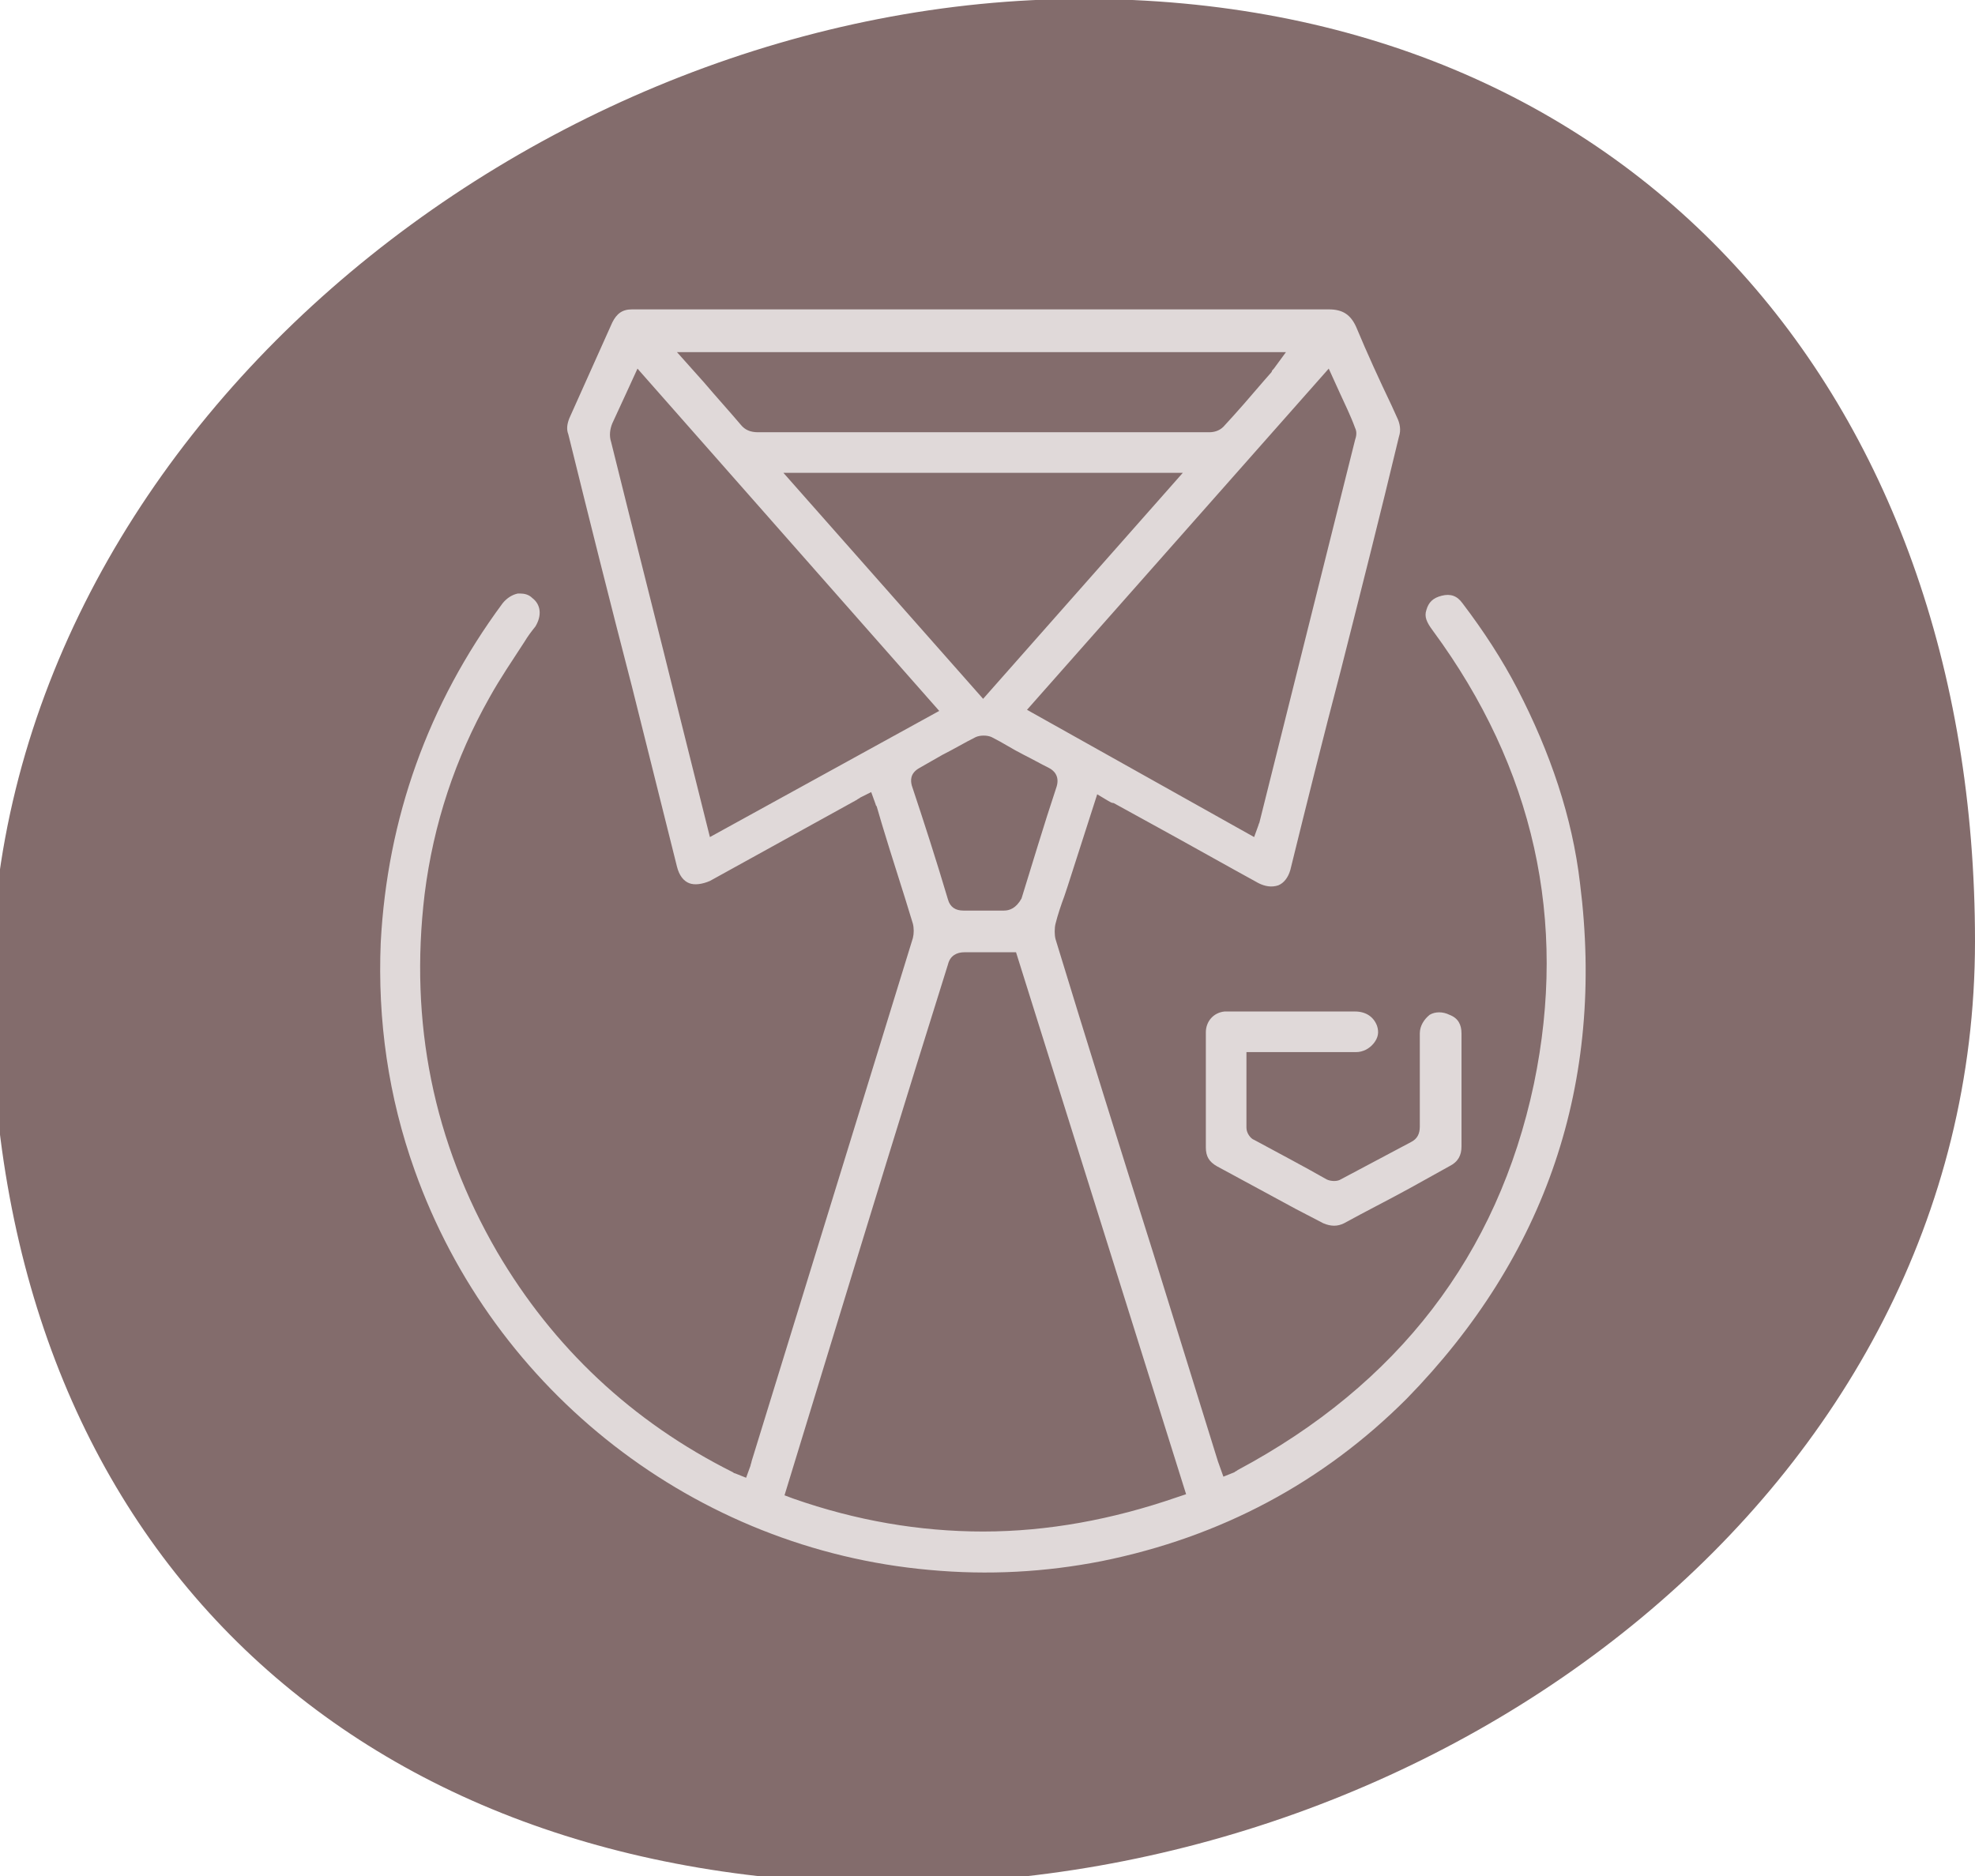
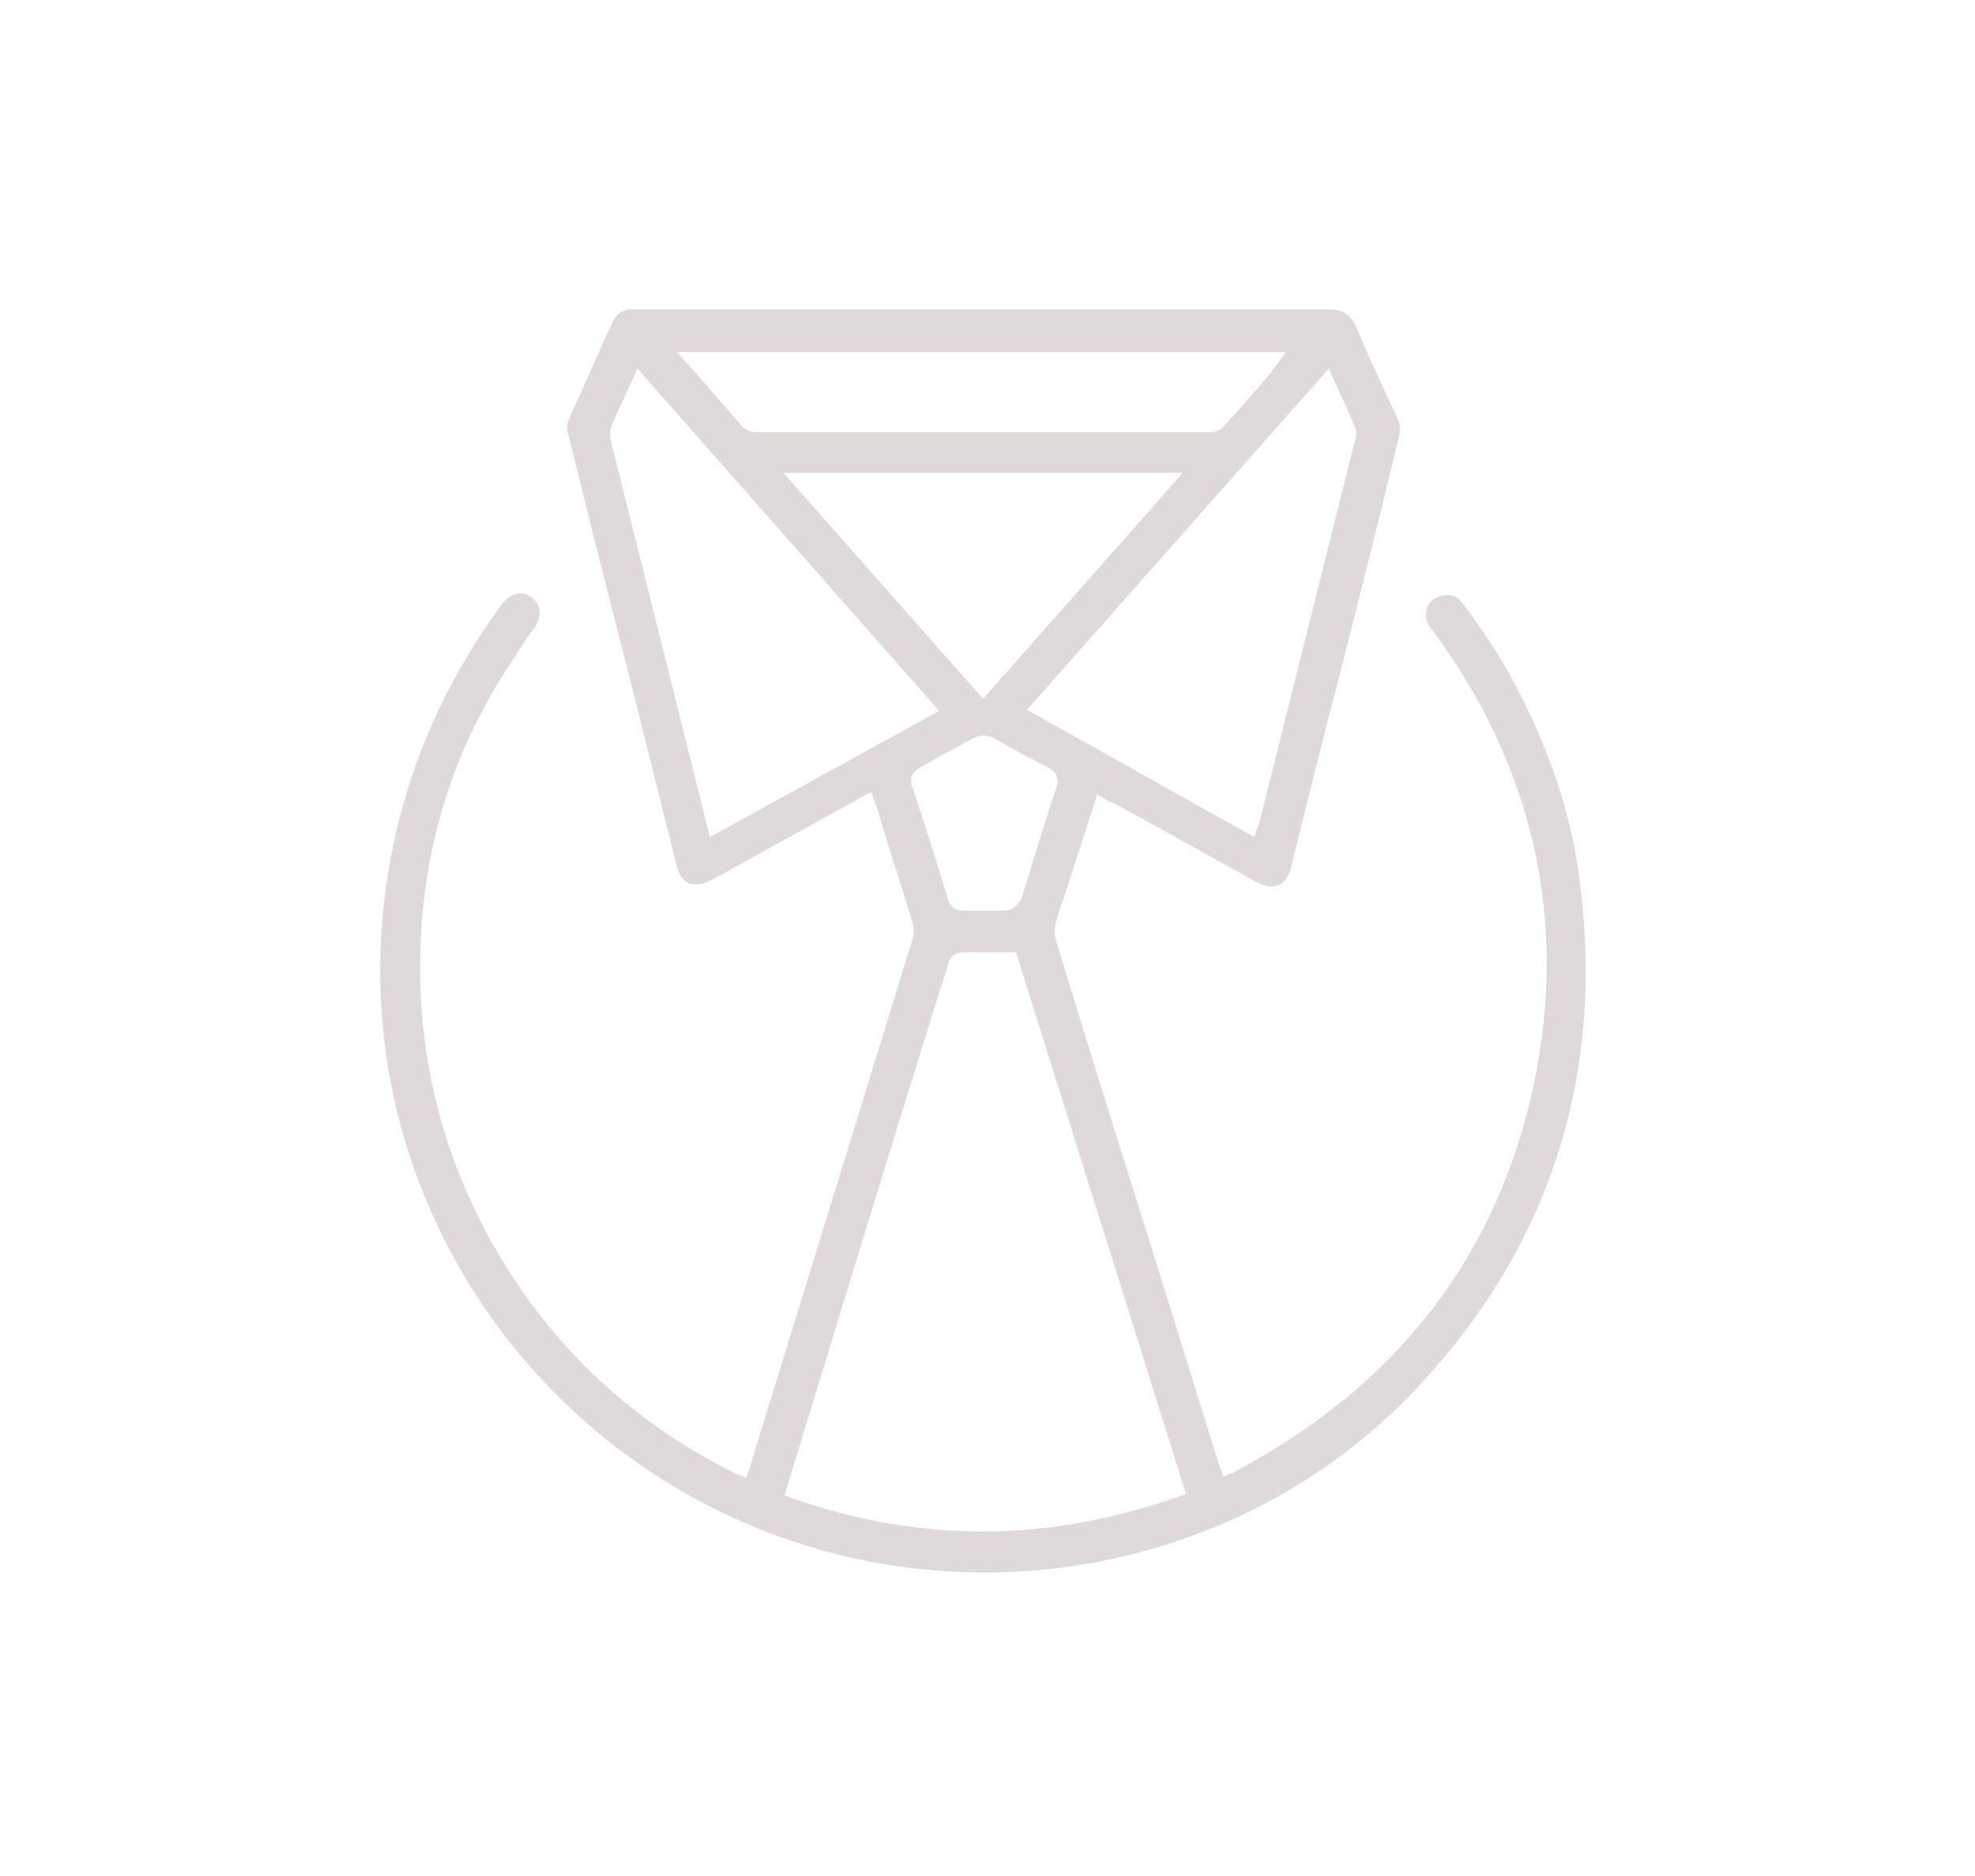
<svg xmlns="http://www.w3.org/2000/svg" version="1.1" id="Calque_1" x="0px" y="0px" viewBox="0 0 180 171" style="enable-background:new 0 0 180 171;" xml:space="preserve">
  <style type="text/css">
	.st0{display:none;}
	.st1{display:inline;fill:#836C6C;}
	.st2{display:inline;fill:#E0D9D9;}
	.st3{fill:#836C6C;}
	.st4{fill:#E0D9D9;}
</style>
  <g class="st0">
-     <path class="st1" d="M180,85.8c0,50-48.5,85.9-98.4,85.9c-50,0-82.4-31.5-82.4-81.5S48.7-0.1,98.7-0.1C148.6-0.1,180,35.9,180,85.8   " />
-     <path class="st2" d="M146,104.2c-1,0.7-2.1,1.2-3.1,1.6c-10.5,4.8-21.3,10.1-33,16.1l-0.2,0.1c-3.5,1.8-7.2,3.7-10.9,5.1   c-3.4,1.3-6.6,2-9.8,2.2c-2.9,0.1-5.7-0.4-8.5-1.6c-4.7-2-9.4-4.1-14-6.2c-1.7-0.8-3.5-1.5-5.2-2.3c-1.2-0.5-2.5-1.1-3.7-1.7   l-1.9-0.8l-0.1,0.1c-1.1,1.4-2.5,2.1-4.5,2.1c-2,0-3.7,0-5.4,0c-1.7-0.1-3.1-0.9-4.1-2.3c-2.4-3.7-4.5-7.7-6.2-11.9   c-0.2-0.4-0.2-0.9,0-1.3c0.2-0.4,0.5-0.7,1-0.9c0.9-0.4,1.9,0.1,2.3,1.1c1.4,3.6,3.2,7.1,5.5,10.7c0.6,0.9,1.3,1.3,2.3,1.3   c0.6,0,1.3,0,1.9,0c1,0,2,0,3-0.1c0.6,0,1.1-0.2,1.4-0.6c0.4-0.4,0.5-0.9,0.5-1.6c-0.1-2.4-0.2-4.9-0.3-7.3L52,87.2   c0-0.7-0.1-1.4-0.1-2.1c0-1.2-0.7-1.8-1.9-1.8c-1.5,0-3,0.1-4.5,0.1l-0.2,0c-0.7,0-1.5,0-2.2,0.1c-1.6,0.1-3.2,0.1-4.8,0.1   c-0.7,0-1.4,0-2.1,0c-0.3,0-0.7,0-1,0c-0.1,0-0.2,0-0.3,0h-0.4l0.5,4.3c0,0.2,0,0.3,0.1,0.5c0,0.2,0.1,0.4,0.1,0.6   c0.1,1-0.6,1.9-1.6,2c-0.9,0.1-1.7-0.6-1.8-1.6c-0.3-2.4-0.5-4.8-0.8-7.3c-0.1-0.7,0.1-1.3,0.6-1.7c0.4-0.4,1-0.6,1.7-0.6   c0.3,0,0.7,0.1,1,0.1c0.4,0.1,0.9,0.1,1.3,0.2c1.6,0,3.3,0,5.3,0c1.4,0,2.7-0.1,4.1-0.1c1.6-0.1,3.3-0.1,4.9-0.1   c2,0,3.6,0.7,4.8,2.2c0.2,0.2,0.5,0.3,0.7,0.3c8.6-1.9,16.6-0.1,24.2,5.4c0.6,0.4,1.1,0.8,1.7,1.2c1.1,0.8,2.3,1.7,3.5,2.5   c2.3,1.6,5.1,2.5,8.7,2.8c2.6,0.2,5.1,0,8.1-0.3c2.6-0.3,6-0.6,9.3,0.6c3,1,4.6,2.9,4.9,5.7c0.3,2.5-0.6,4.8-2.7,6.6   c-1.5,1.3-3.4,2.2-6.1,2.8c-4.1,0.9-7.5,1.5-10.8,1.9c-3.3,0.4-6.7,0.4-9.8,0.2c-1.3-0.1-2.7-0.2-4-0.3c-0.9-0.1-1.7-0.1-2.6-0.2   c-1.1-0.1-1.8-0.7-1.8-1.7c0-0.5,0.2-1,0.5-1.4c0.3-0.3,0.8-0.5,1.3-0.5c1.4,0.1,2.9,0.2,4.2,0.3c6.7,0.7,12.8,0.4,18.8-1l0.3-0.1   c1.6-0.4,3.3-0.7,5-1.2c1.2-0.3,2.2-0.9,3-1.7c1.2-1.1,1.6-2.4,1.3-3.8c-0.2-1-0.8-1.7-1.8-2.2c-1.4-0.7-2.9-1-4.6-1   c-2,0-4.1,0.2-5.8,0.4c-5.6,0.6-10.2,0.1-14.2-1.6C83.8,95.2,82,94,80.6,93c-0.4-0.3-0.7-0.6-1.1-0.8c-1.8-1.3-3.6-2.7-5.6-3.8   c-4.3-2.3-8.5-3.4-12.9-3.2c-1.1,0-2.1,0.2-3.2,0.4c-0.6,0.1-1.1,0.2-1.7,0.2c-0.5,0.1-0.7,0.3-0.7,0.8c0.1,2.2,0.2,4.3,0.3,6.5   l0.1,3.2c0.1,2.3,0.2,4.7,0.3,7l0.3,5.9c0.1,1.2,0.1,2.4,0.1,3.6c0,0.5,0.2,0.7,0.6,0.9c3.8,1.7,7.5,3.3,11.2,5   c2.6,1.1,5.1,2.3,7.7,3.4l1.2,0.5c1.5,0.7,3.1,1.4,4.7,2c3.4,1.4,7.1,1.6,11.4,0.5c3.6-0.9,7-2.4,10-3.9c2.9-1.4,5.7-2.9,8.6-4.3   c4.7-2.4,9.7-4.8,14.5-7.2c3.5-1.7,7.1-3.4,10.5-5c1.8-0.8,3.5-1.7,5.3-2.5c0.5-0.2,1.1-0.5,1.5-0.9c0.6-0.4,0.9-1,1-1.5   c0-0.6-0.3-1.2-0.9-1.6c-0.9-0.8-2-1-2.9-1.1c-1.4-0.2-2.8,0.1-4.1,0.3l-0.5,0.1c-2.7,0.5-5.4,1-8.1,1.5c-2.7,0.5-5.4,1-8.1,1.5   c-1,0.2-1.9-0.4-2.1-1.3c-0.1-0.5,0-1,0.2-1.3c0.3-0.4,0.7-0.7,1.2-0.8c4.8-0.9,10.3-1.9,15.7-2.9c1.5-0.3,2.9-0.5,4.4-0.6   c2-0.1,3.8,0.3,5.4,1.2c1.8,1,2.8,2.4,3.1,4.2C148.6,101.2,147.8,102.9,146,104.2" />
    <path class="st2" d="M142.5,70.4c-1.8,3.7-4.5,7.1-8.3,10.3c-4.7,4-10.3,7.2-17,9.9c-0.1,0-0.3,0.1-0.4,0.1c-0.1,0-0.3,0-0.4-0.1   c-6.5-2.5-11.9-5.6-16.6-9.4c-4-3.3-6.9-6.7-8.8-10.5c-1.6-3.3-2.5-6.8-2.4-10.3c0.1-7,5.5-13.2,12.4-14.2c0.5-0.1,1.1-0.1,1.6-0.2   c0.2,0,0.5,0,0.7-0.1h0c4.9,0.2,8.7,2.1,11.7,5.9c0.4,0.5,0.8,0.9,1.5,1c0.7,0,1.2-0.2,1.7-1c1.8-2.4,4.1-4.1,6.9-5.1   c4.1-1.5,8.7-1,12.5,1.3c3.8,2.3,6.4,6.1,7,10.4C145.2,62.2,144.5,66.2,142.5,70.4 M143.3,48c-5.8-6.2-15.6-7.5-22.7-2.8   c-0.9,0.6-1.7,1.3-2.6,2c-0.4,0.3-0.8,0.7-1.3,1l-0.2,0.1l-0.2-0.2c0-0.1-0.1-0.2-0.2-0.2c-3.7-3.6-7.9-5.4-12.7-5.4   c-1.1,0-2.2,0.1-3.4,0.3C92.7,44,86.7,50,85.5,57.4c-0.6,3.6-0.3,7.3,1.1,11.3c1.6,4.7,4.4,8.9,8.5,12.8   c5.6,5.3,12.4,9.4,20.8,12.6c0.6,0.2,1.3,0.2,1.9,0c4.1-1.6,8-3.5,11.7-5.8c5.2-3.3,9.3-6.7,12.4-10.7c3.9-4.9,5.9-10,6.3-15.6   C148.6,56.6,147,51.9,143.3,48" />
  </g>
  <g class="st0">
-     <path class="st1" d="M180,85.8c0,50-48.4,85.9-98.4,85.9c-50,0-82.4-31.5-82.4-81.5c0-50,49.5-90.4,99.5-90.4   C148.6-0.1,180,35.9,180,85.8" />
    <path class="st2" d="M139.5,57.6c-0.3,3.2-0.7,6.5-1,9.7l-0.9,8.2c-0.2,2.1-0.4,4.2-0.7,6.4c-0.2,2.4-0.5,4.8-0.7,7.1   c-0.2,2.3-1.2,4.2-2.9,5.8c-2.9,2.7-5.7,5.3-8.6,8l-4.8,4.4c-2.3,2.1-4.5,4.2-6.8,6.3c-3,2.8-4.8,6.3-5.4,10.4   c-0.2,1.1-0.3,2.1-0.5,3.2c-0.2,1.2-0.4,2.5-0.6,3.7c-0.1,0.8-0.6,0.9-1,0.9h0c-3.3,0-6.6,0-9.8,0l-4.6,0v-1.8c0-0.9,0-1.9,0-2.8   c0-2,0-4.1,0-6.2c0.1-9.4,3.8-17.1,10.9-22.9c6.5-5.4,12.8-11.4,19.3-18.5l0.6-0.6c0.3-0.4,0.7-0.7,1-1.1c0.5-0.6,1.2-0.9,2-0.9   c0.7,0,1.3,0.2,1.8,0.7c1.1,1,1.1,2.6,0,3.7c-3.8,4.1-7.6,8.1-11.4,12.2l-6.2,6.6c-0.7,0.7-0.8,1.5-0.4,2.2   c0.3,0.5,0.7,0.7,1.3,0.8c0.5,0.1,1.1-0.2,1.5-0.6c1.1-1.1,2.2-2.3,3.3-3.5l1.2-1.2c1.2-1.3,2.4-2.6,3.6-3.9c3-3.2,6-6.4,9.1-9.6   c1.4-1.5,2.2-3.1,2.5-5.2c0.6-4.3,1.2-8.6,1.9-12.8c0.3-1.7,0.5-3.3,0.8-5l0.2-1.2c0.2-1.1,0.3-2.1,0.5-3.2   c0.2-1.4,1.4-2.4,2.9-2.2C138.7,54.9,139.7,56.2,139.5,57.6 M87.9,127.7c0,1,0,2.1,0,3.1v0.9H72.6l-0.1-0.4   c-0.1-0.6-0.2-1.2-0.3-1.8c-0.2-1.3-0.4-2.7-0.6-4.1c-0.5-3.6-1.3-6.1-2.7-8.3c-0.9-1.4-1.9-2.6-3.1-3.7c-2.2-2.1-4.5-4.2-6.7-6.2   c-4.3-4-8.7-8.1-13-12.1c-1.9-1.8-3-4-3.2-6.7c-0.3-3-0.6-6.1-0.9-9c-0.1-1.4-0.3-2.8-0.4-4.1l-1.4-13.1c-0.2-1.5-0.3-2.9-0.5-4.4   c-0.2-1.5,0.8-2.8,2.2-3c1.5-0.2,2.7,0.8,2.9,2.3c1.1,7.2,2.2,14.4,3.2,21.6c0,0.3,0.1,0.5,0.1,0.8c0,0.3,0.1,0.6,0.1,0.9   c0.2,1.2,0.7,2.3,1.6,3.2c3.8,4,7.6,8.1,11.4,12.1l6.4,6.8c0.6,0.6,1.2,0.7,1.9,0.5c0.7-0.2,1-0.7,1.1-1.5c0.1-0.5-0.1-1-0.6-1.5   c-2.5-2.7-5-5.3-7.5-8l-3-3.2c-2.4-2.5-4.7-5-7.1-7.5c-1-1-1.1-2.4-0.3-3.4c0.5-0.6,1.2-1,1.9-1c0.8,0,1.6,0.3,2.1,0.9   c0.6,0.6,1.2,1.3,1.8,1.9c0.6,0.7,1.2,1.3,1.9,2c5.9,6.3,10.7,10.9,15.6,14.9c2.2,1.8,4.5,3.7,6.3,6.1c4.1,5.3,6.2,11.4,6.3,18.1   C87.9,123,87.9,125.4,87.9,127.7 M137.9,51.3c-1.5-0.3-3.1,0.1-4.4,1c-1.3,0.9-2.2,2.3-2.4,3.8c-0.5,3.3-1,6.6-1.5,9.9   c-0.2,1.4-0.4,2.8-0.6,4.3l-0.6,4l-0.5-0.2c-2.8-1.3-5.7-0.6-7.7,1.8c-0.9,1.1-1.9,2.2-2.9,3.2c-0.3,0.3-0.6,0.6-0.9,0.9   c-5.7,6.1-10.8,10.9-15.9,15c-4.6,3.7-8.1,8.4-10.3,13.9c0,0.1-0.1,0.2-0.2,0.3c0,0,0,0.1-0.1,0.1l-0.3,0.6l-0.5-0.6   c0,0-0.1-0.1-0.1-0.2c-0.1-0.1-0.1-0.3-0.2-0.5l0,0c-2.1-5.1-5.3-9.6-9.7-13.3l-0.9-0.8c-2.9-2.5-5.9-5-8.7-7.8   c-2.8-2.7-5.5-5.6-8.1-8.3c-0.9-1-1.9-2-2.8-3c-1.6-1.7-3.4-2.3-5.6-2c-0.4,0.1-0.8,0.2-1.2,0.3c-0.2,0.1-0.4,0.1-0.6,0.2l-0.4,0.1   l-0.1-0.5c0-0.1-0.1-0.2-0.1-0.3l-0.7-4.6c-0.6-4-1.2-8.1-1.8-12.1c-0.5-3.1-3-5.3-6-5.3c-0.3,0-0.6,0-0.8,0.1   c-3.3,0.5-5.5,3.5-5.1,6.9c0.2,1.5,0.3,3.1,0.5,4.6c0.1,0.6,0.1,1.3,0.2,1.9l0.5,5.1c0.2,2.3,0.5,4.5,0.7,6.8   c0.1,1.3,0.3,2.6,0.4,3.9c0.3,2.7,0.6,5.4,0.8,8.2c0.3,3.6,1.7,6.5,4.3,8.9c6.8,6.3,13.6,12.6,20,18.6c2.3,2.2,3.8,4.9,4.3,8.2   l0.1,0.5c0.4,2.9,0.9,5.9,1.4,8.8c0.2,1.1,0.8,1.6,1.9,1.6h36.5c1.2,0,1.8-0.5,2-1.6c0.1-0.6,0.2-1.3,0.3-1.9   c0.4-2.2,0.7-4.4,1-6.6c0.5-3.8,2.1-6.9,4.8-9.2c0.6-0.5,1.1-1,1.6-1.5c0.3-0.2,0.5-0.5,0.8-0.7l5.4-5c4-3.7,8-7.4,12-11.1   c2.2-2.1,3.6-4.6,4-7.4c0.2-1.7,0.4-3.4,0.6-5c0.1-0.7,0.1-1.4,0.2-2c0.4-3.8,0.8-7.7,1.2-11.5l0.1-1.4c0.1-1.2,0.3-2.5,0.4-3.7   c0.3-2.7,0.6-5.5,0.9-8.3C143.4,54.7,141.2,51.8,137.9,51.3" />
    <path class="st2" d="M118.1,43c-0.1,0.5-0.1,1-0.2,1.4c-0.1,1-0.3,2-0.4,3c-0.5,3.1-1.3,5.7-2.4,8c-2.4,5.1-6.2,7.4-11.9,7.4   c-0.2,0-0.4,0-0.6,0c-1.2,0-2.5-0.2-3.7-0.4c-0.5-0.1-1-0.2-1.6-0.2c-0.7-0.1-0.8-0.5-0.8-0.9c-0.1-3.2,0.3-5.7,1.2-7.9   c1.3-3.2,3.8-5.2,7.3-5.9c4.6-0.9,8.5-2.4,12-4.6c0.1,0,0.1-0.1,0.3-0.1l0.9-0.4L118.1,43z M82.3,70.2c-1.3,0.3-2.4,0.4-3.5,0.4   c-1,0-2-0.1-3-0.4c-2.2-0.6-4-2.1-5.1-4.3c-1-1.9-1.7-4.2-2.1-7.1c0-0.2-0.1-0.4-0.1-0.7L68.3,57l1.3,0.7c0.4,0.2,0.7,0.4,1.1,0.5   c2.1,1,4.2,1.7,6.5,2.1c2.8,0.5,4.6,2.2,5.4,5c0.2,0.9,0.3,1.8,0.4,2.7c0,0.4,0.1,0.8,0.1,1.2C83.2,69.6,83.1,70.1,82.3,70.2    M120.5,36.6c-0.7-0.3-1.3-0.1-1.9,0.5l-0.1,0.1c-0.7,0.6-1.4,1.3-2.1,1.8c-3.3,2.4-7.3,4.1-12.1,5c-4.7,1-7.8,3.5-9.7,7.9   c-1.3,3-1.8,6.3-1.5,10.1l0,0.1c0,0.4,0.1,0.8-0.1,1.2c-1.3,2.8-2.3,5.8-3.2,9.2c-0.2,0.6-0.3,1.3-0.5,2l-0.6,2.5l-0.6-1.6   c0-0.1-0.1-0.2-0.1-0.3c-0.1-0.3-0.3-0.6-0.4-1c-0.3-0.8-0.6-1.5-0.9-2.3c-0.2-0.5-0.3-1-0.2-1.4c0.1-1.7,0-3.3-0.3-4.8   c-0.6-2.9-1.9-5.1-3.8-6.6c-1.5-1.2-3.2-1.7-4.9-2.1c-4.3-1-7.4-2.5-9.9-4.9c-0.2-0.2-0.7-0.4-1.1-0.4c-0.5,0-0.9,0.1-1.2,0.4   c-0.4,0.3-0.6,0.8-0.6,1.4c0,1.8,0.1,3.4,0.3,4.9c0.4,3.3,1.1,6.2,2.3,8.8c1.7,3.7,4.4,5.9,8.1,6.7c2.3,0.5,4.8,0.5,7.5-0.1   c0.1,0,0.2,0,0.3,0c0.4,0,0.7,0.2,0.8,0.7c1.3,3.4,2.2,7,2.7,10.9c0.1,1.1,1.1,1.9,2.2,1.9c1.1,0,2.1-0.9,2.2-2   c0.1-0.9,0.2-1.8,0.3-2.7c0.7-5.2,1.7-9.8,3.3-14.1c0.2-0.6,0.5-1.2,0.7-1.8c0.1-0.3,0.2-0.5,0.3-0.8l0.1-0.4l0.4,0.1   c3,0.8,5.8,1,8.4,0.8c3.4-0.3,6.3-1.3,8.7-3.1c2.2-1.7,3.9-4,5.2-7c2.2-5.1,3.2-10.7,3.2-17.9C121.6,37.2,121,36.8,120.5,36.6" />
  </g>
  <g>
-     <path class="st3" d="M180,85.8c0,50-48.4,85.9-98.4,85.9c-50,0-82.4-31.5-82.4-81.5S48.7-0.1,98.7-0.1C148.6-0.1,180,35.9,180,85.8   " />
    <path class="st4" d="M107.2,136.5c-5.8,2-11.7,3.1-17.6,3.1c-5.8,0-11.6-1-17.3-3l-0.8-0.3l3.7-12.1c3.7-12.1,7.4-24.2,11.2-36.3   c0.2-0.8,0.8-1.1,1.5-1.1c1,0,1.9,0,2.9,0l1.8,0l15.5,49.4L107.2,136.5z M83.1,71.6c-0.1-0.4-0.2-1.1,0.7-1.6   c0.7-0.4,1.4-0.8,2.1-1.2c1-0.5,2-1.1,3-1.6c0.4-0.2,1.1-0.2,1.5,0c1,0.5,1.9,1.1,2.9,1.6c0.8,0.4,1.5,0.8,2.3,1.2   c0.4,0.2,1,0.7,0.7,1.7c-1.2,3.6-2.2,7-3.2,10.2C92.6,82.8,92,83,91.5,83h-0.1c-0.4,0-0.8,0-1.2,0c-0.2,0-0.4,0-0.5,0h-0.6   c-0.4,0-0.9,0-1.3,0c-0.7,0-1.2-0.3-1.4-1C85.3,78.3,84.2,74.9,83.1,71.6 M64.7,76.3l-2.6-10.4c-2.1-8.5-4.3-17.1-6.4-25.6   c-0.2-0.6-0.1-1.2,0.1-1.7c0.4-0.9,0.8-1.7,1.2-2.6l1.1-2.4l27.5,31.2L64.7,76.3z M117.2,32.1l-1.1,1.5c-0.1,0.1-0.2,0.2-0.2,0.3   l-0.7,0.8c-1.2,1.4-2.4,2.8-3.7,4.2c-0.4,0.4-0.9,0.5-1.3,0.5c-1.8,0-3.7,0-5.5,0h-6c-9.9,0-19.7,0-29.6,0h0   c-0.7,0-1.2-0.2-1.6-0.7c-1.1-1.3-2.2-2.5-3.3-3.8l-2.5-2.8H117.2z M89.6,63.7L71.4,43.1h36.4L89.6,63.7z M121.1,33.6l1,2.2   c0.5,1.1,1,2.1,1.4,3.2c0.2,0.4,0.1,0.8,0,1.1c-2.9,11.6-5.8,23.2-8.7,34.8c0,0.1-0.1,0.2-0.1,0.3l-0.4,1.1L93.6,64.7L121.1,33.6z    M144,80.5c-0.7-6-2.7-11.9-5.7-17.7c-1.4-2.7-3.1-5.3-5-7.8c-0.5-0.7-1.1-0.9-1.9-0.7c-0.8,0.2-1.2,0.6-1.4,1.3   c-0.2,0.6,0,1.1,0.6,1.9c9.2,12.5,12.3,26.4,9.2,41.3c-3.3,15.6-12.4,27.4-27,35.2c-0.1,0.1-0.2,0.1-0.3,0.2l-1,0.4l-0.5-1.4   l-5.9-19c-3-9.5-6-19.1-8.9-28.6c-0.1-0.4-0.1-1,0-1.4c0.2-0.8,0.5-1.7,0.8-2.5l0.3-0.9l2.7-8.4L101,73c0.2,0.1,0.3,0.2,0.5,0.2   l4,2.2c3.1,1.7,6.1,3.4,9.2,5.1c0.6,0.3,1.2,0.4,1.8,0.2c0.5-0.2,0.9-0.7,1.1-1.4c1.5-6.1,3-12.1,4.6-18.2   c1.8-7.1,3.6-14.2,5.3-21.3c0.2-0.6,0.1-1.2-0.2-1.8l-0.5-1.1c-1.1-2.3-2.2-4.7-3.2-7.1c-0.5-1.1-1.2-1.6-2.5-1.6h0   c-16.5,0-33.1,0-49.6,0H58.1c-0.2,0-0.3,0-0.5,0c-0.9,0-1.4,0.4-1.8,1.2c-1.3,2.9-2.6,5.8-3.9,8.7c-0.2,0.5-0.3,1-0.1,1.5   c1.9,7.7,3.8,15.3,5.8,23l4.1,16.4c0.2,0.8,0.6,1.3,1.1,1.5c0.5,0.2,1.2,0.1,1.9-0.2l13.4-7.4c0.1-0.1,0.2-0.1,0.3-0.2l1-0.5   l0.4,1.1c0,0.1,0.1,0.2,0.1,0.2l0.5,1.7c0.9,3,1.9,6,2.8,9c0.1,0.4,0.1,0.9,0,1.3c-4.9,15.9-9.8,31.8-14.7,47.7   c0,0.1-0.1,0.3-0.1,0.4l-0.4,1.1l-1-0.4c-0.1,0-0.2-0.1-0.2-0.1c-9.2-4.6-16.4-11.4-21.5-20.1c-5.8-10-8-20.9-6.6-32.6   c0.8-6.4,2.8-12.4,5.9-17.9c1-1.8,2.1-3.4,3.2-5.1c0.3-0.5,0.6-0.9,1-1.4c0.6-1,0.5-2-0.3-2.6c-0.3-0.3-0.7-0.4-1.1-0.4   c-0.1,0-0.1,0-0.2,0c-0.5,0.1-1,0.4-1.4,0.9C39,64.2,35.3,74.6,34.7,85.9c-0.3,7.1,0.7,14.1,3.1,20.8c7.2,20.2,25.6,34.5,46.9,36.4   c5.4,0.5,10.6,0.2,15.7-0.8c10.9-2.2,20.2-7.2,27.8-14.8C140.9,114.5,146.3,98.7,144,80.5" />
-     <path class="st4" d="M133.2,94.2c0,1.8,0,3.6,0,5.4v4.9c0,0.8-0.3,1.4-1.1,1.8l-3.6,2c-2,1.1-4,2.1-6,3.2c-0.6,0.3-1.2,0.3-1.9,0   l-2.5-1.3c-2.4-1.3-4.8-2.6-7.2-3.9c-0.7-0.4-1-0.9-1-1.7v-1.5c0-3,0-6,0-9c0-1,0.7-1.8,1.7-1.9c0.1,0,0.2,0,0.4,0h6.7   c1.6,0,3.2,0,4.8,0c1,0,1.7,0.5,2,1.3c0.2,0.6,0.1,1.1-0.3,1.6c-0.4,0.5-1,0.8-1.6,0.8c-1.9,0-3.9,0-5.8,0l-4.2,0V98   c0,1.6,0,3.2,0,4.8c0,0.5,0.4,1,0.7,1.1c2.4,1.3,4.5,2.4,6.6,3.6c0.4,0.2,1,0.2,1.3,0c1.1-0.6,2.1-1.1,3.2-1.7   c1.1-0.6,2.1-1.1,3.2-1.7c0.6-0.3,0.8-0.8,0.8-1.4c0-3,0-5.7,0-8.5c0-0.7,0.4-1.3,0.9-1.7c0.5-0.3,1.2-0.3,1.8,0   C132.9,92.8,133.2,93.4,133.2,94.2" />
  </g>
</svg>